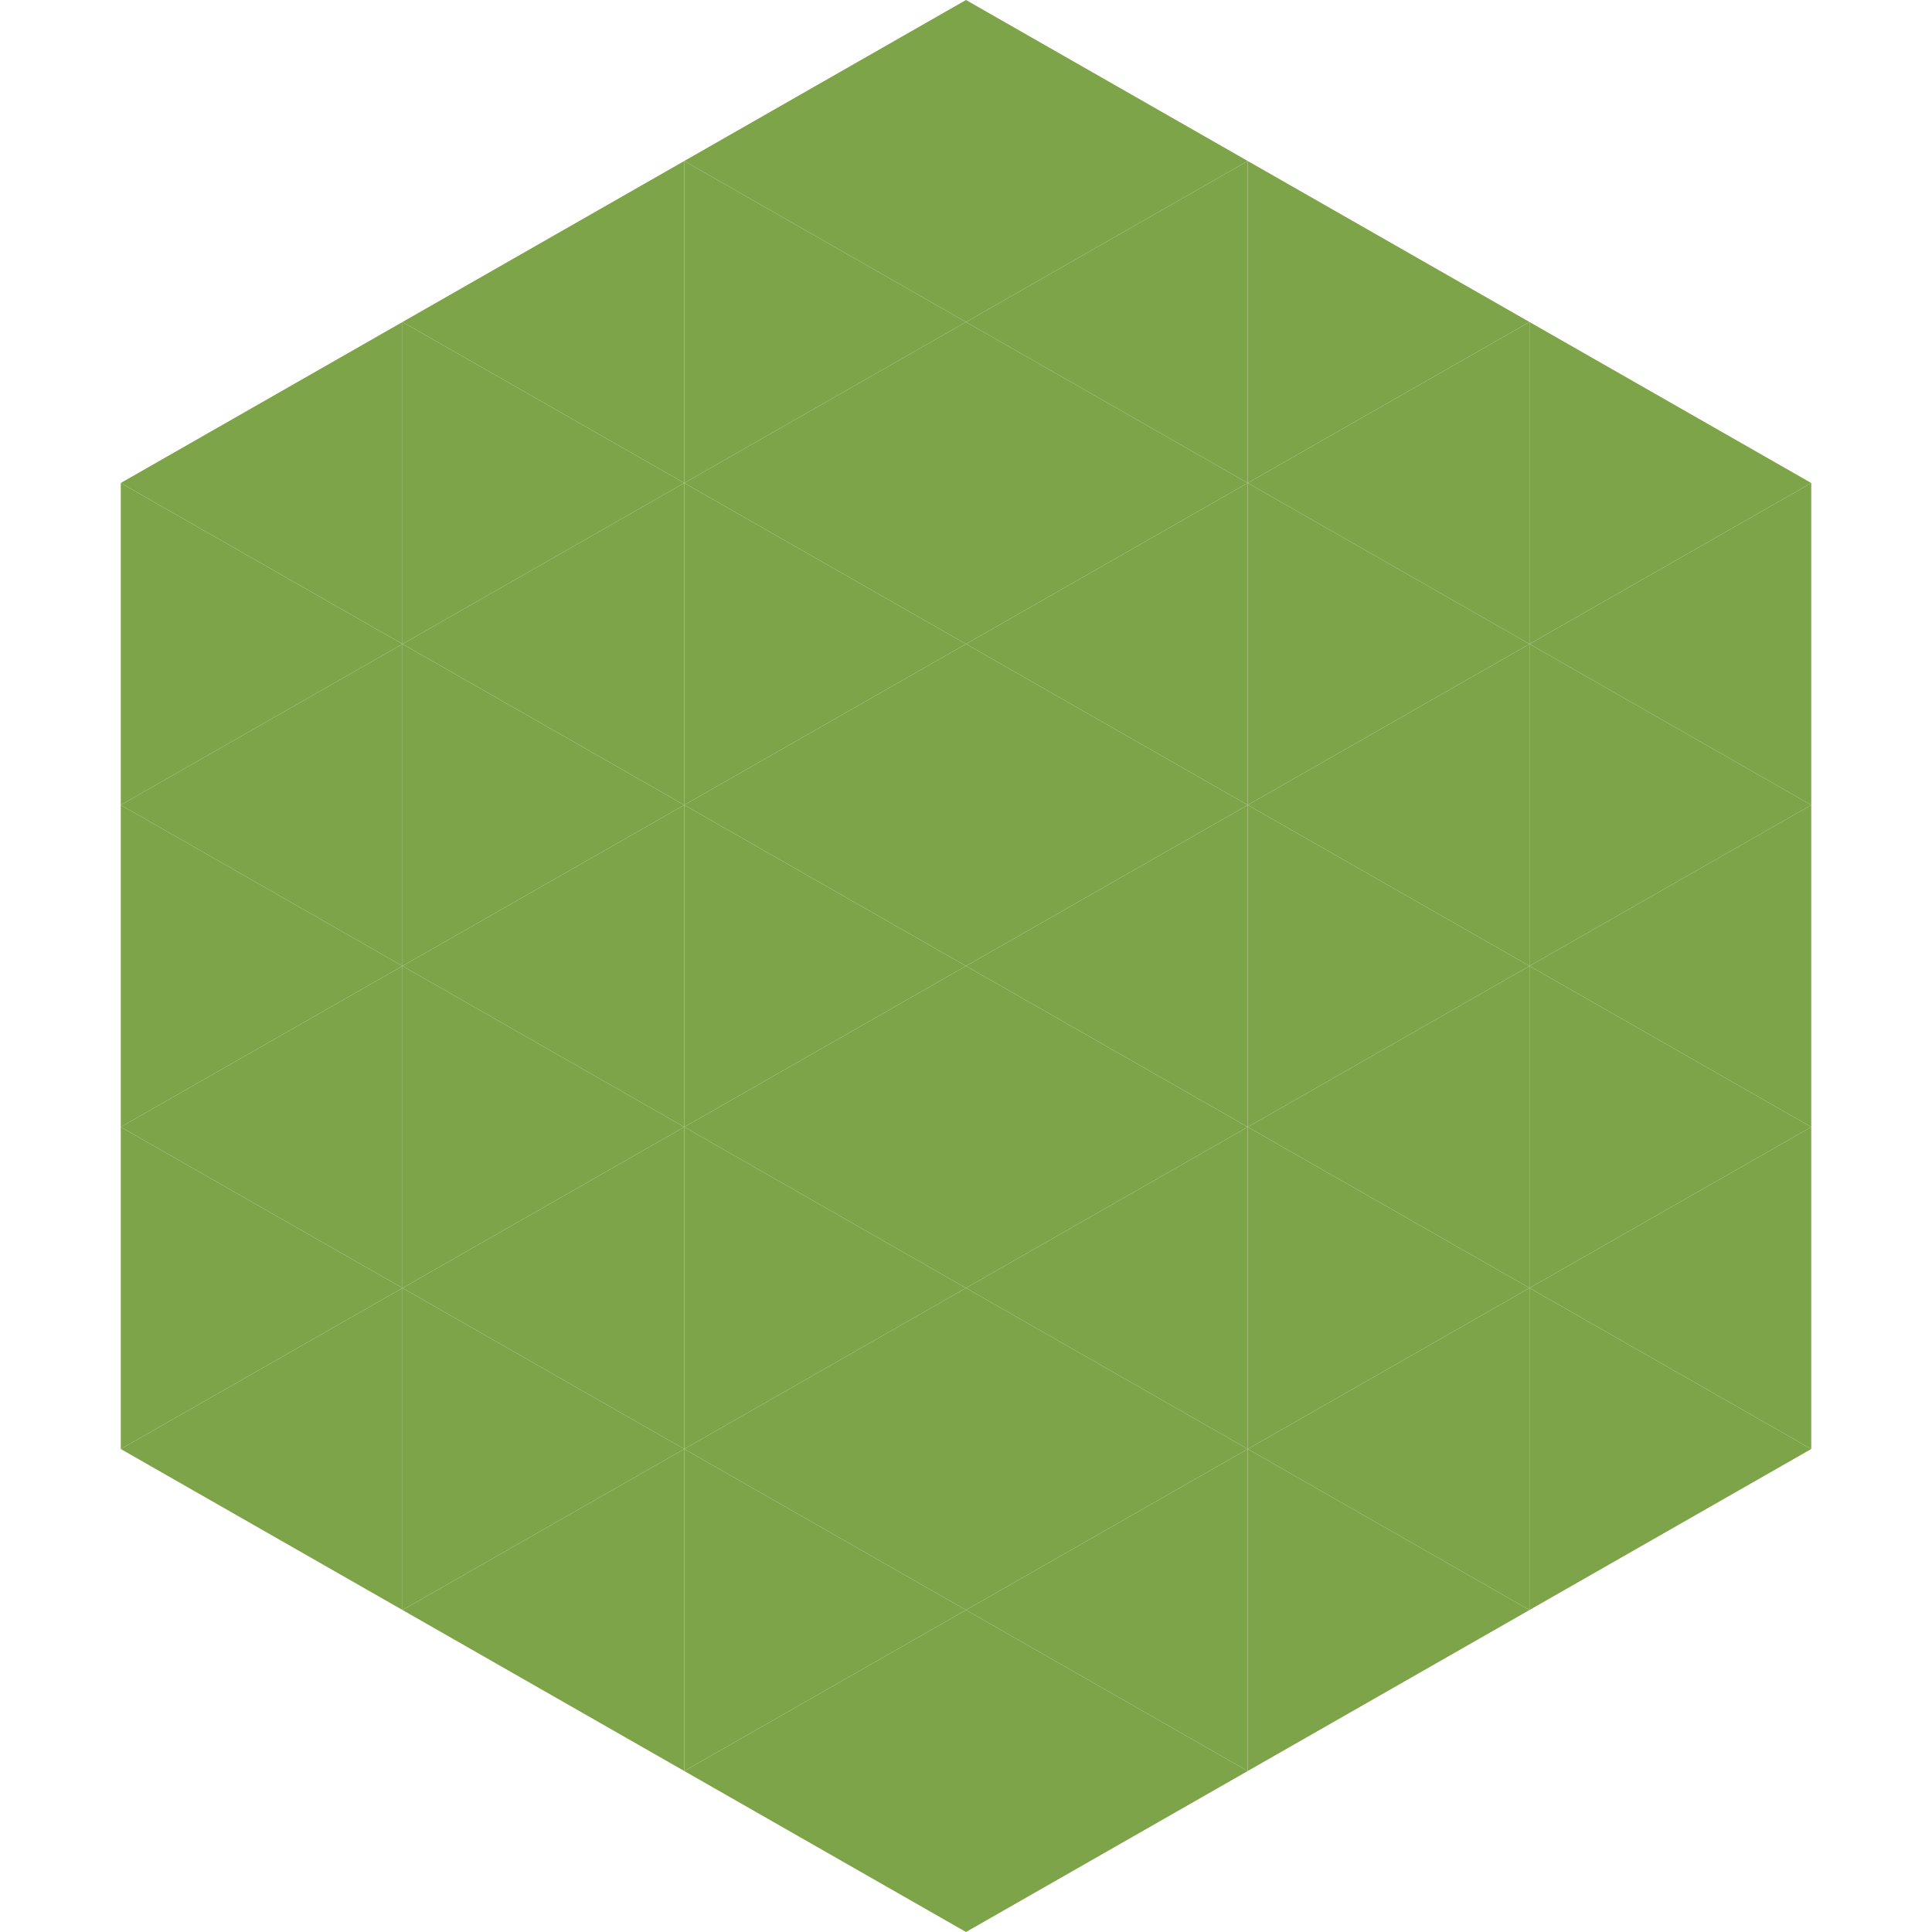
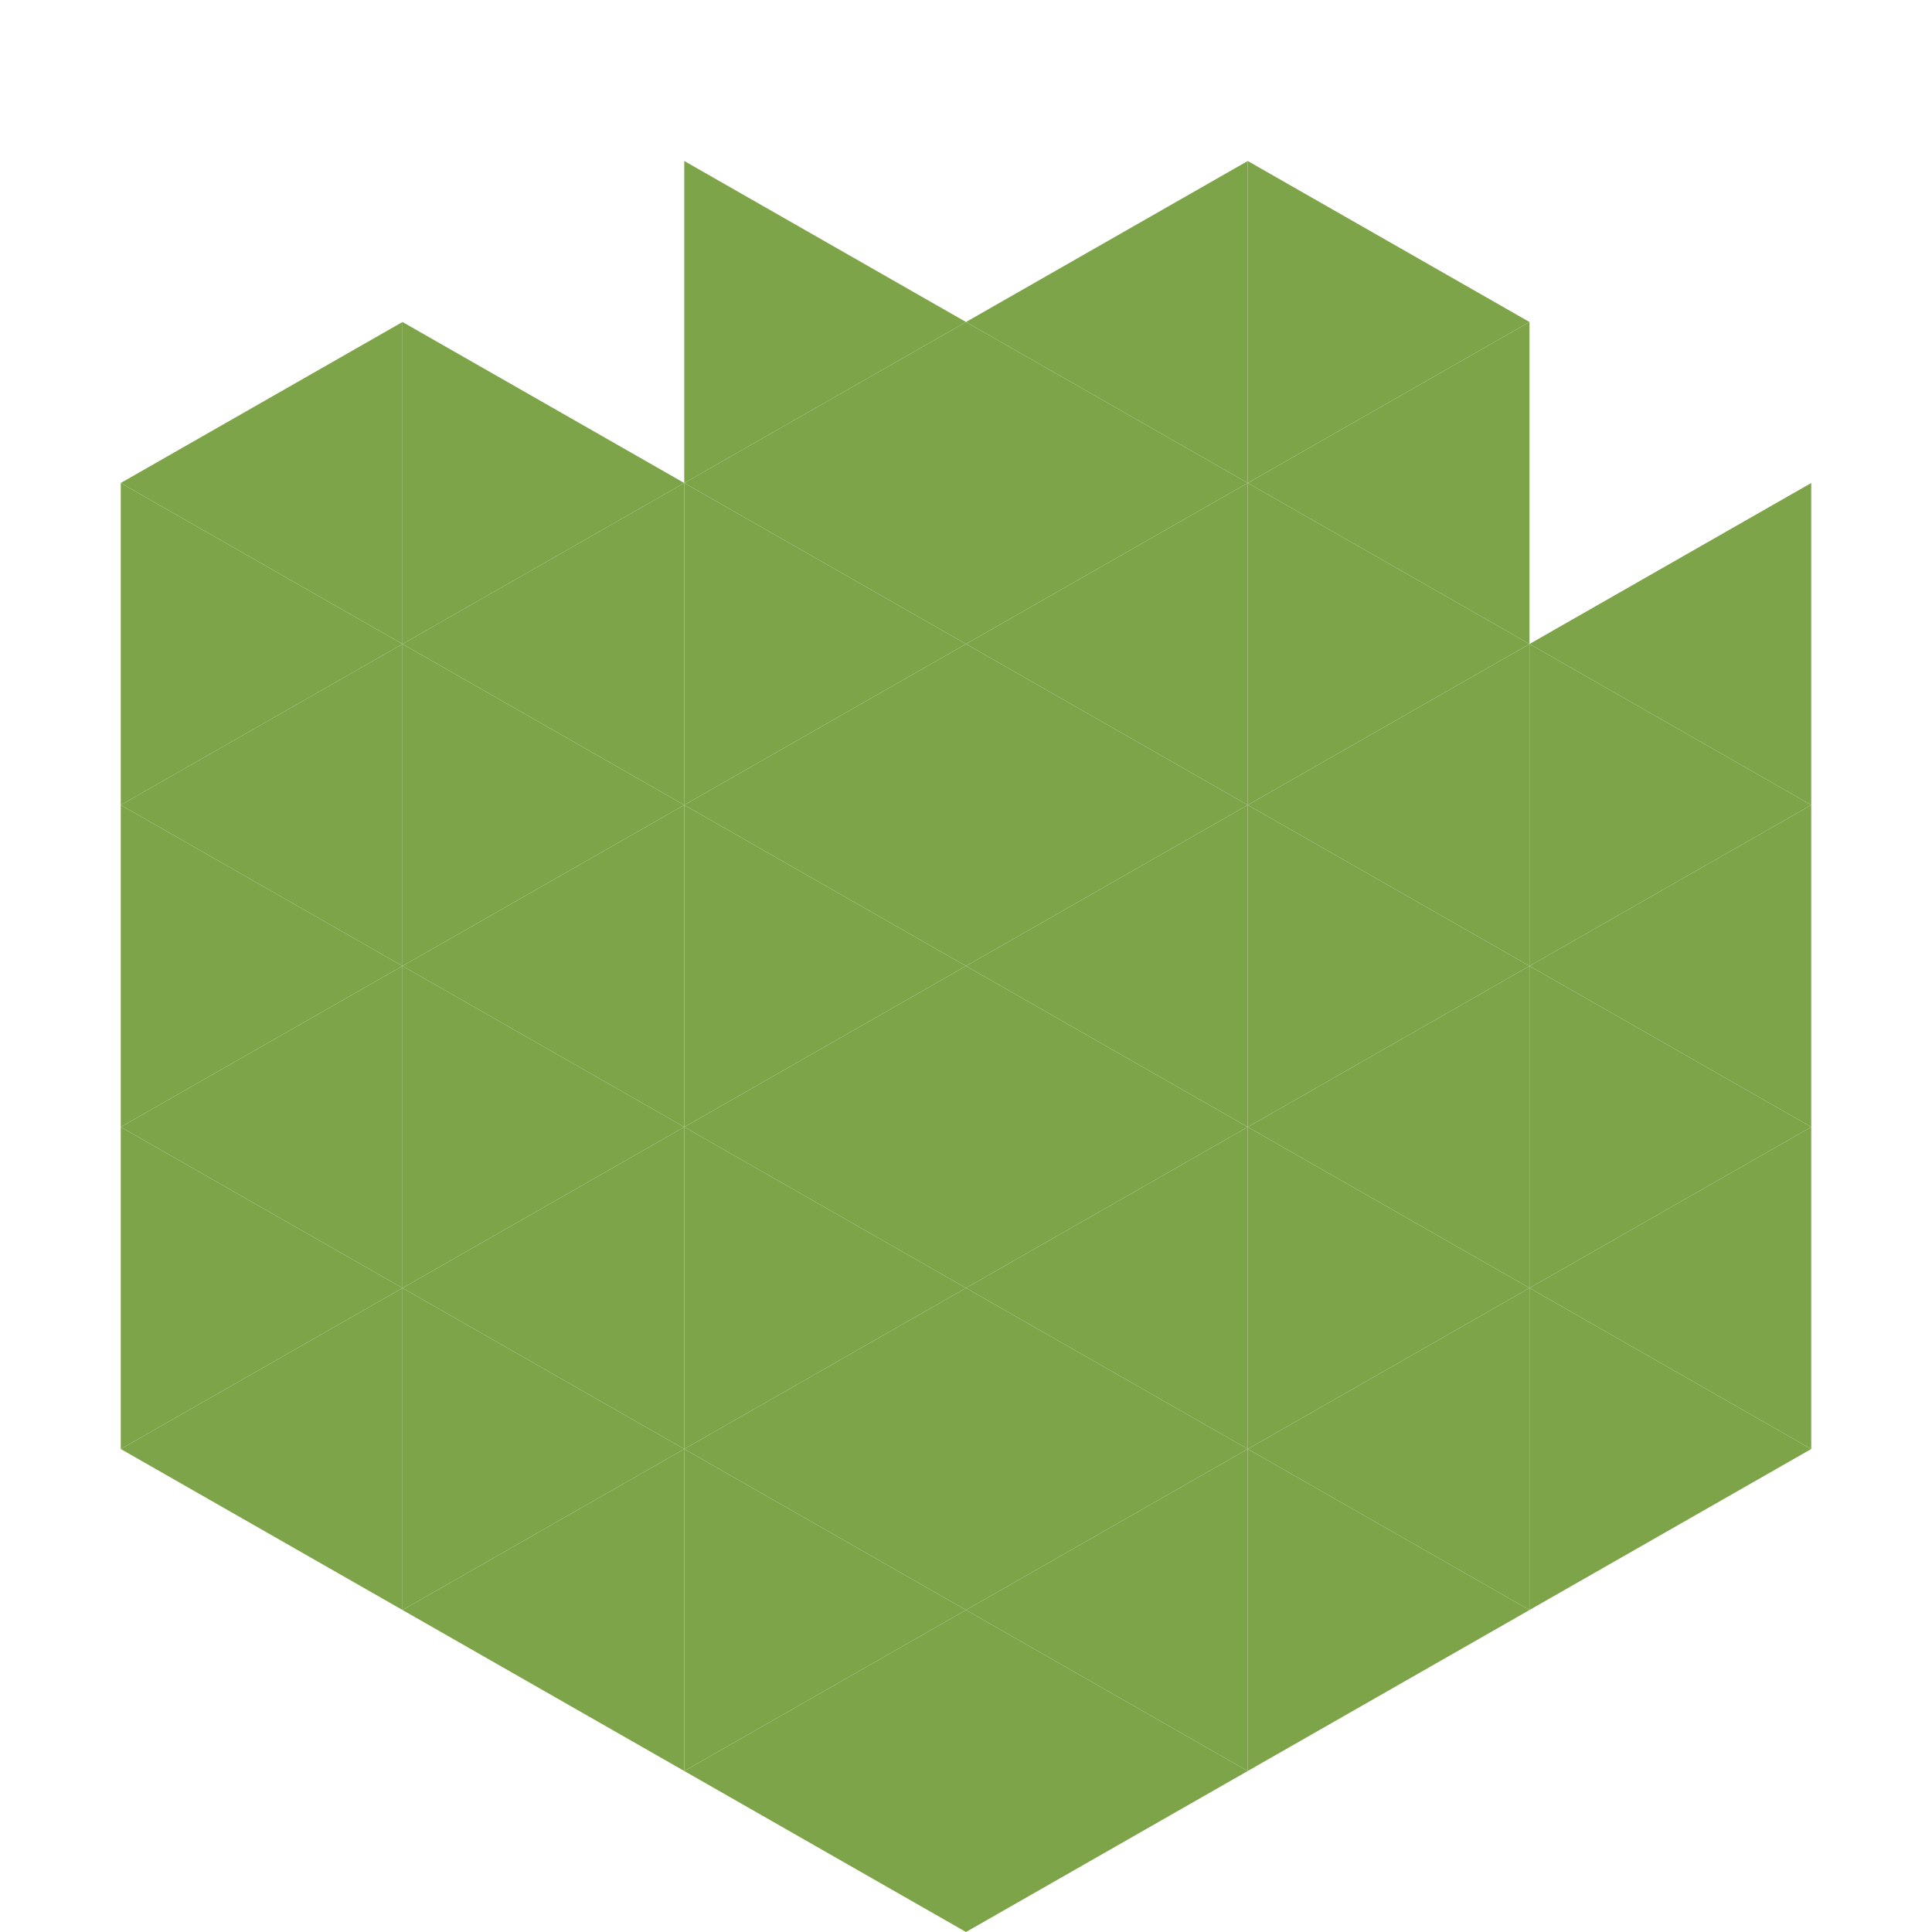
<svg xmlns="http://www.w3.org/2000/svg" width="240" height="240">
  <polygon points="50,40 15,60 50,80" style="fill:rgb(125,164,73)" />
-   <polygon points="190,40 225,60 190,80" style="fill:rgb(125,164,73)" />
  <polygon points="15,60 50,80 15,100" style="fill:rgb(125,164,73)" />
  <polygon points="225,60 190,80 225,100" style="fill:rgb(125,164,73)" />
  <polygon points="50,80 15,100 50,120" style="fill:rgb(125,164,73)" />
  <polygon points="190,80 225,100 190,120" style="fill:rgb(125,164,73)" />
  <polygon points="15,100 50,120 15,140" style="fill:rgb(125,164,73)" />
  <polygon points="225,100 190,120 225,140" style="fill:rgb(125,164,73)" />
  <polygon points="50,120 15,140 50,160" style="fill:rgb(125,164,73)" />
  <polygon points="190,120 225,140 190,160" style="fill:rgb(125,164,73)" />
  <polygon points="15,140 50,160 15,180" style="fill:rgb(125,164,73)" />
  <polygon points="225,140 190,160 225,180" style="fill:rgb(125,164,73)" />
  <polygon points="50,160 15,180 50,200" style="fill:rgb(125,164,73)" />
  <polygon points="190,160 225,180 190,200" style="fill:rgb(125,164,73)" />
  <polygon points="15,180 50,200 15,220" style="fill:rgb(255,255,255); fill-opacity:0" />
  <polygon points="225,180 190,200 225,220" style="fill:rgb(255,255,255); fill-opacity:0" />
-   <polygon points="50,0 85,20 50,40" style="fill:rgb(255,255,255); fill-opacity:0" />
  <polygon points="190,0 155,20 190,40" style="fill:rgb(255,255,255); fill-opacity:0" />
-   <polygon points="85,20 50,40 85,60" style="fill:rgb(125,164,73)" />
  <polygon points="155,20 190,40 155,60" style="fill:rgb(125,164,73)" />
  <polygon points="50,40 85,60 50,80" style="fill:rgb(125,164,73)" />
  <polygon points="190,40 155,60 190,80" style="fill:rgb(125,164,73)" />
  <polygon points="85,60 50,80 85,100" style="fill:rgb(125,164,73)" />
  <polygon points="155,60 190,80 155,100" style="fill:rgb(125,164,73)" />
  <polygon points="50,80 85,100 50,120" style="fill:rgb(125,164,73)" />
  <polygon points="190,80 155,100 190,120" style="fill:rgb(125,164,73)" />
  <polygon points="85,100 50,120 85,140" style="fill:rgb(125,164,73)" />
  <polygon points="155,100 190,120 155,140" style="fill:rgb(125,164,73)" />
  <polygon points="50,120 85,140 50,160" style="fill:rgb(125,164,73)" />
  <polygon points="190,120 155,140 190,160" style="fill:rgb(125,164,73)" />
  <polygon points="85,140 50,160 85,180" style="fill:rgb(125,164,73)" />
  <polygon points="155,140 190,160 155,180" style="fill:rgb(125,164,73)" />
  <polygon points="50,160 85,180 50,200" style="fill:rgb(125,164,73)" />
  <polygon points="190,160 155,180 190,200" style="fill:rgb(125,164,73)" />
  <polygon points="85,180 50,200 85,220" style="fill:rgb(125,164,73)" />
  <polygon points="155,180 190,200 155,220" style="fill:rgb(125,164,73)" />
-   <polygon points="120,0 85,20 120,40" style="fill:rgb(125,164,73)" />
-   <polygon points="120,0 155,20 120,40" style="fill:rgb(125,164,73)" />
  <polygon points="85,20 120,40 85,60" style="fill:rgb(125,164,73)" />
  <polygon points="155,20 120,40 155,60" style="fill:rgb(125,164,73)" />
  <polygon points="120,40 85,60 120,80" style="fill:rgb(125,164,73)" />
  <polygon points="120,40 155,60 120,80" style="fill:rgb(125,164,73)" />
  <polygon points="85,60 120,80 85,100" style="fill:rgb(125,164,73)" />
  <polygon points="155,60 120,80 155,100" style="fill:rgb(125,164,73)" />
  <polygon points="120,80 85,100 120,120" style="fill:rgb(125,164,73)" />
  <polygon points="120,80 155,100 120,120" style="fill:rgb(125,164,73)" />
  <polygon points="85,100 120,120 85,140" style="fill:rgb(125,164,73)" />
  <polygon points="155,100 120,120 155,140" style="fill:rgb(125,164,73)" />
  <polygon points="120,120 85,140 120,160" style="fill:rgb(125,164,73)" />
  <polygon points="120,120 155,140 120,160" style="fill:rgb(125,164,73)" />
  <polygon points="85,140 120,160 85,180" style="fill:rgb(125,164,73)" />
  <polygon points="155,140 120,160 155,180" style="fill:rgb(125,164,73)" />
  <polygon points="120,160 85,180 120,200" style="fill:rgb(125,164,73)" />
  <polygon points="120,160 155,180 120,200" style="fill:rgb(125,164,73)" />
  <polygon points="85,180 120,200 85,220" style="fill:rgb(125,164,73)" />
  <polygon points="155,180 120,200 155,220" style="fill:rgb(125,164,73)" />
  <polygon points="120,200 85,220 120,240" style="fill:rgb(125,164,73)" />
  <polygon points="120,200 155,220 120,240" style="fill:rgb(125,164,73)" />
  <polygon points="85,220 120,240 85,260" style="fill:rgb(255,255,255); fill-opacity:0" />
  <polygon points="155,220 120,240 155,260" style="fill:rgb(255,255,255); fill-opacity:0" />
</svg>